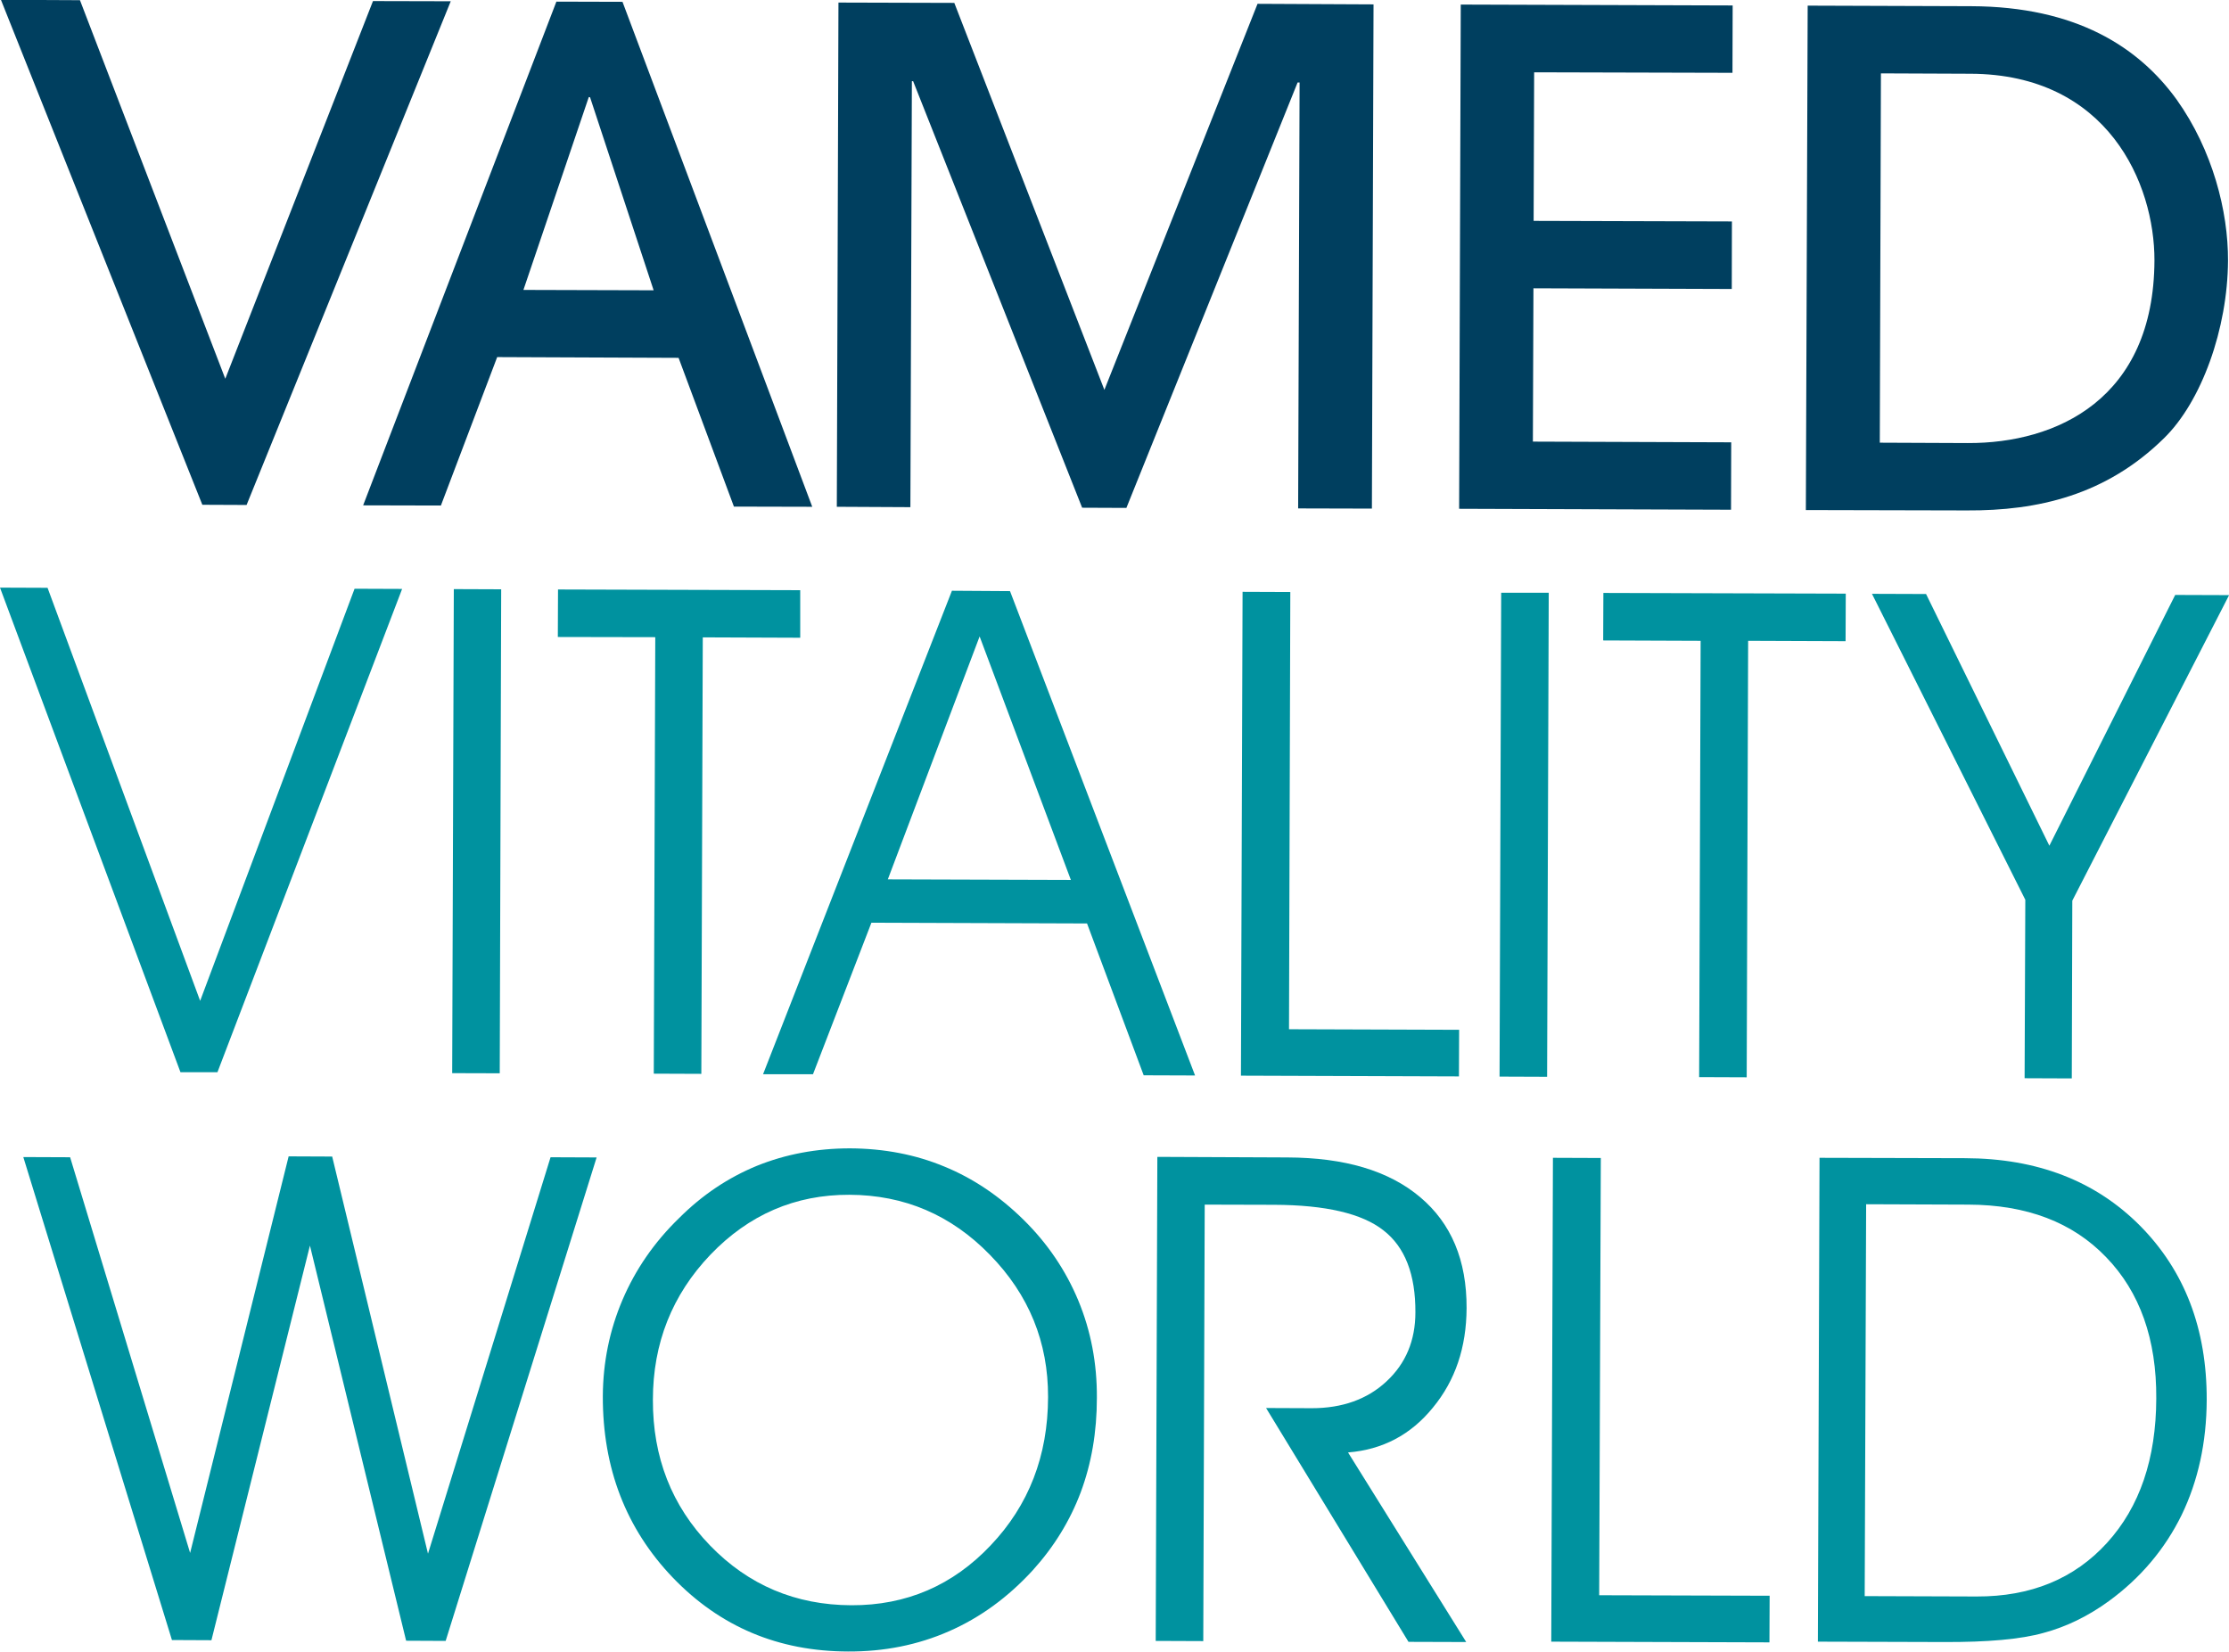
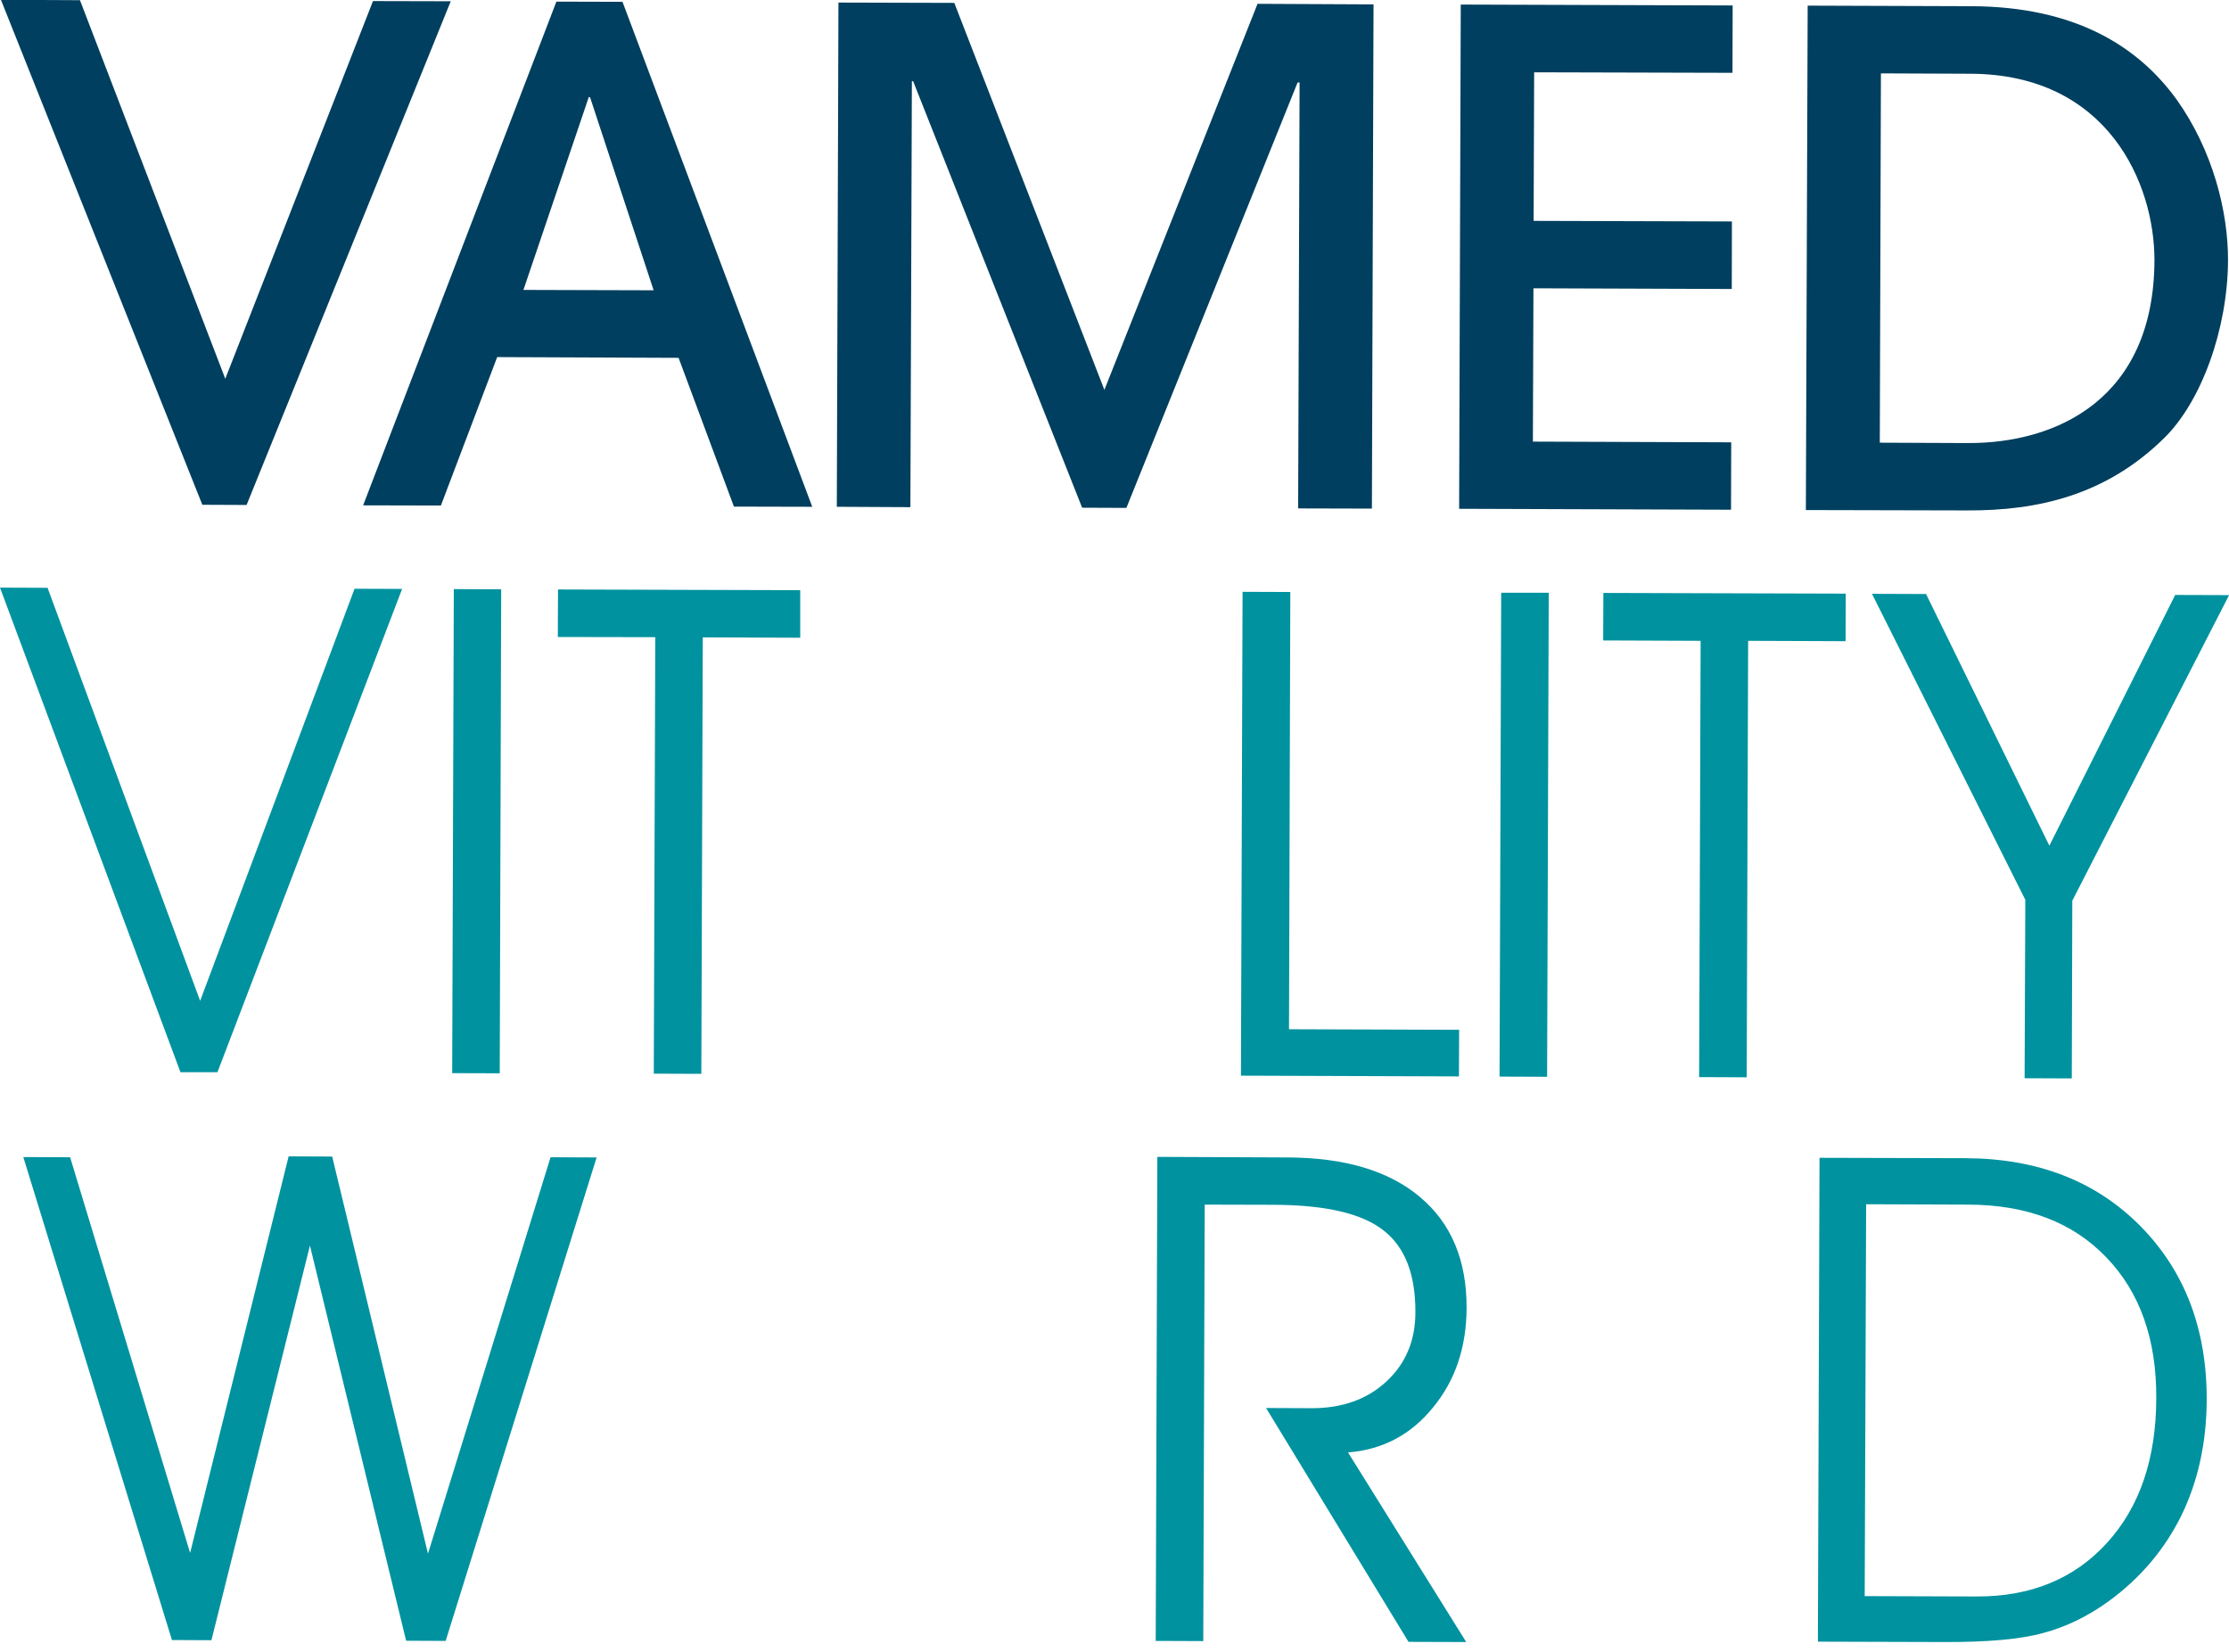
<svg xmlns="http://www.w3.org/2000/svg" width="47.81pt" height="35.43pt" viewBox="0 0 47.81 35.43" version="1.1">
  <defs>
    <clipPath id="clip1">
      <path d="M 38 0 L 47.809 0 L 47.809 11 L 38 11 Z M 38 0 " />
    </clipPath>
    <clipPath id="clip2">
      <path d="M 40 12 L 47.809 12 L 47.809 24 L 40 24 Z M 40 12 " />
    </clipPath>
    <clipPath id="clip3">
      <path d="M 0 24 L 13 24 L 13 35.43 L 0 35.43 Z M 0 24 " />
    </clipPath>
    <clipPath id="clip4">
-       <path d="M 12 24 L 24 24 L 24 35.43 L 12 35.43 Z M 12 24 " />
-     </clipPath>
+       </clipPath>
    <clipPath id="clip5">
      <path d="M 24 24 L 32 24 L 32 35.43 L 24 35.43 Z M 24 24 " />
    </clipPath>
    <clipPath id="clip6">
-       <path d="M 33 24 L 38 24 L 38 35.43 L 33 35.43 Z M 33 24 " />
-     </clipPath>
+       </clipPath>
    <clipPath id="clip7">
      <path d="M 38 24 L 47.809 24 L 47.809 35.43 L 38 35.43 Z M 38 24 " />
    </clipPath>
  </defs>
  <g id="surface1">
    <path style=" stroke:none;fill-rule:nonzero;fill:rgb(0%,24.699%,37.299%);fill-opacity:1;" d="M 4.34 10.828 L 0.02 -0.004 L 1.715 0.004 L 4.832 8.125 L 8 0.023 L 9.668 0.027 L 5.289 10.832 L 4.34 10.828 " />
    <path style=" stroke:none;fill-rule:nonzero;fill:rgb(0%,24.699%,37.299%);fill-opacity:1;" d="M 14.02 6.227 L 12.656 2.086 L 12.629 2.082 L 11.227 6.219 Z M 15.742 10.867 L 14.555 7.676 L 10.664 7.66 L 9.457 10.844 L 7.789 10.84 L 11.934 0.035 L 13.352 0.039 L 17.422 10.871 L 15.742 10.867 " />
    <path style=" stroke:none;fill-rule:nonzero;fill:rgb(0%,24.699%,37.299%);fill-opacity:1;" d="M 27.844 10.906 L 27.875 1.77 L 27.832 1.77 L 24.16 10.895 L 23.211 10.891 L 19.586 1.742 L 19.559 1.742 L 19.527 10.879 L 17.949 10.871 L 17.984 0.055 L 20.469 0.062 L 23.688 8.363 L 26.973 0.082 L 29.461 0.094 L 29.426 10.91 L 27.844 10.906 " />
    <path style=" stroke:none;fill-rule:nonzero;fill:rgb(0%,24.699%,37.299%);fill-opacity:1;" d="M 31.297 10.914 L 31.332 0.098 L 37.164 0.117 L 37.16 1.562 L 32.906 1.551 L 32.895 4.738 L 37.148 4.75 L 37.145 6.199 L 32.891 6.184 L 32.879 9.473 L 37.133 9.488 L 37.129 10.934 L 31.297 10.914 " />
    <g clip-path="url(#clip1)" clip-rule="nonzero">
      <path style=" stroke:none;fill-rule:nonzero;fill:rgb(0%,24.699%,37.299%);fill-opacity:1;" d="M 40.32 9.496 L 42.207 9.504 C 44.105 9.512 46.199 8.566 46.211 5.586 C 46.215 3.945 45.215 1.59 42.262 1.582 L 40.344 1.574 Z M 38.773 0.121 L 42.281 0.133 C 44.531 0.141 45.871 1.008 46.688 2.137 C 47.461 3.223 47.793 4.535 47.789 5.59 C 47.781 7.051 47.223 8.613 46.414 9.402 C 45.168 10.625 43.707 10.957 42.188 10.949 L 38.734 10.941 L 38.773 0.121 " />
    </g>
    <path style=" stroke:none;fill-rule:nonzero;fill:rgb(0%,57.3%,62.399%);fill-opacity:1;" d="M 0 12.605 L 1.02 12.609 L 4.293 21.469 L 7.605 12.629 L 8.625 12.633 L 4.664 23 L 3.871 23 L 0 12.605 " />
    <path style=" stroke:none;fill-rule:nonzero;fill:rgb(0%,57.3%,62.399%);fill-opacity:1;" d="M 9.734 12.637 L 10.75 12.641 L 10.719 23.023 L 9.699 23.02 L 9.734 12.637 " />
    <path style=" stroke:none;fill-rule:nonzero;fill:rgb(0%,57.3%,62.399%);fill-opacity:1;" d="M 11.969 12.645 L 17.164 12.66 L 17.164 13.68 L 15.074 13.672 L 15.043 23.035 L 14.023 23.031 L 14.055 13.668 L 11.965 13.664 L 11.969 12.645 " />
-     <path style=" stroke:none;fill-rule:nonzero;fill:rgb(0%,57.3%,62.399%);fill-opacity:1;" d="M 21.012 13.652 L 19.043 18.863 L 22.969 18.875 Z M 20.418 12.672 L 21.664 12.68 L 25.633 23.07 L 24.531 23.066 L 23.316 19.809 L 18.691 19.793 L 17.438 23.043 L 16.367 23.043 L 20.418 12.672 " />
    <path style=" stroke:none;fill-rule:nonzero;fill:rgb(0%,57.3%,62.399%);fill-opacity:1;" d="M 26.652 12.695 L 27.676 12.699 L 27.648 22.078 L 31.297 22.09 L 31.293 23.09 L 26.617 23.074 L 26.652 12.695 " />
    <path style=" stroke:none;fill-rule:nonzero;fill:rgb(0%,57.3%,62.399%);fill-opacity:1;" d="M 32.199 12.715 L 33.219 12.715 L 33.184 23.098 L 32.164 23.094 L 32.199 12.715 " />
    <path style=" stroke:none;fill-rule:nonzero;fill:rgb(0%,57.3%,62.399%);fill-opacity:1;" d="M 34.391 12.719 L 39.59 12.734 L 39.586 13.754 L 37.496 13.746 L 37.465 23.109 L 36.445 23.105 L 36.477 13.746 L 34.387 13.738 L 34.391 12.719 " />
    <g clip-path="url(#clip2)" clip-rule="nonzero">
      <path style=" stroke:none;fill-rule:nonzero;fill:rgb(0%,57.3%,62.399%);fill-opacity:1;" d="M 40.152 12.738 L 41.312 12.742 L 43.957 18.141 L 46.656 12.762 L 47.812 12.766 L 44.449 19.32 L 44.438 23.133 L 43.426 23.129 L 43.441 19.301 L 40.152 12.738 " />
    </g>
    <g clip-path="url(#clip3)" clip-rule="nonzero">
      <path style=" stroke:none;fill-rule:nonzero;fill:rgb(0%,57.3%,62.399%);fill-opacity:1;" d="M 0.5 24.82 L 1.504 24.824 L 4.078 33.312 L 6.191 24.805 L 7.125 24.809 L 9.18 33.328 L 11.809 24.824 L 12.797 24.828 L 9.559 35.199 L 8.711 35.195 L 6.648 26.719 L 4.535 35.184 L 3.688 35.18 L 0.5 24.82 " />
    </g>
    <g clip-path="url(#clip4)" clip-rule="nonzero">
      <path style=" stroke:none;fill-rule:nonzero;fill:rgb(0%,57.3%,62.399%);fill-opacity:1;" d="M 18.219 25.629 C 17.055 25.625 16.062 26.055 15.238 26.914 C 14.418 27.773 14.004 28.812 14.004 30.027 C 14 31.258 14.406 32.301 15.23 33.152 C 16.055 34.004 17.066 34.43 18.262 34.434 C 19.441 34.438 20.438 34.008 21.25 33.148 C 22.066 32.289 22.477 31.23 22.48 29.969 C 22.484 28.793 22.07 27.773 21.234 26.918 C 20.402 26.062 19.398 25.633 18.219 25.629 M 18.234 24.633 C 18.961 24.637 19.637 24.766 20.254 25.023 C 20.875 25.277 21.441 25.66 21.953 26.164 C 22.469 26.672 22.859 27.25 23.129 27.898 C 23.398 28.547 23.531 29.242 23.527 29.984 C 23.527 30.723 23.41 31.395 23.18 32.012 C 22.949 32.625 22.605 33.184 22.148 33.688 C 21.617 34.266 21.023 34.699 20.355 34.992 C 19.688 35.285 18.965 35.43 18.188 35.426 C 16.695 35.422 15.445 34.895 14.434 33.844 C 13.426 32.793 12.926 31.492 12.93 29.949 C 12.934 29.223 13.074 28.535 13.352 27.883 C 13.629 27.234 14.031 26.648 14.566 26.129 C 15.062 25.633 15.617 25.262 16.234 25.008 C 16.852 24.758 17.52 24.633 18.234 24.633 " />
    </g>
    <g clip-path="url(#clip5)" clip-rule="nonzero">
      <path style=" stroke:none;fill-rule:nonzero;fill:rgb(0%,57.3%,62.399%);fill-opacity:1;" d="M 24.824 24.816 L 27.609 24.828 C 28.844 24.832 29.789 25.113 30.461 25.68 C 31.129 26.242 31.461 27.035 31.457 28.062 C 31.453 28.902 31.215 29.613 30.734 30.195 C 30.262 30.777 29.652 31.098 28.914 31.156 L 31.449 35.223 L 30.211 35.219 L 27.156 30.203 L 28.137 30.207 C 28.789 30.207 29.328 30.016 29.738 29.633 C 30.152 29.25 30.359 28.754 30.359 28.152 C 30.363 27.34 30.137 26.75 29.672 26.391 C 29.215 26.031 28.434 25.848 27.332 25.844 L 25.84 25.84 L 25.809 35.203 L 24.789 35.199 L 24.824 24.816 " />
    </g>
    <g clip-path="url(#clip6)" clip-rule="nonzero">
-       <path style=" stroke:none;fill-rule:nonzero;fill:rgb(0%,57.3%,62.399%);fill-opacity:1;" d="M 33.309 24.836 L 34.336 24.84 L 34.301 34.219 L 37.957 34.23 L 37.953 35.23 L 33.273 35.215 L 33.309 24.836 " />
-     </g>
+       </g>
    <g clip-path="url(#clip7)" clip-rule="nonzero">
      <path style=" stroke:none;fill-rule:nonzero;fill:rgb(0%,57.3%,62.399%);fill-opacity:1;" d="M 40.027 25.832 L 39.996 34.238 L 42.395 34.246 C 43.559 34.25 44.492 33.867 45.195 33.094 C 45.895 32.324 46.246 31.293 46.25 30 C 46.258 28.727 45.898 27.715 45.176 26.969 C 44.457 26.219 43.473 25.844 42.219 25.84 Z M 39.027 24.836 L 42.148 24.844 C 43.699 24.848 44.949 25.332 45.906 26.297 C 46.859 27.262 47.336 28.504 47.332 30.031 C 47.328 30.941 47.148 31.766 46.793 32.5 C 46.434 33.23 45.914 33.848 45.234 34.344 C 44.789 34.668 44.324 34.895 43.832 35.027 C 43.344 35.164 42.629 35.227 41.691 35.223 L 38.992 35.215 L 39.027 24.836 " />
    </g>
  </g>
</svg>